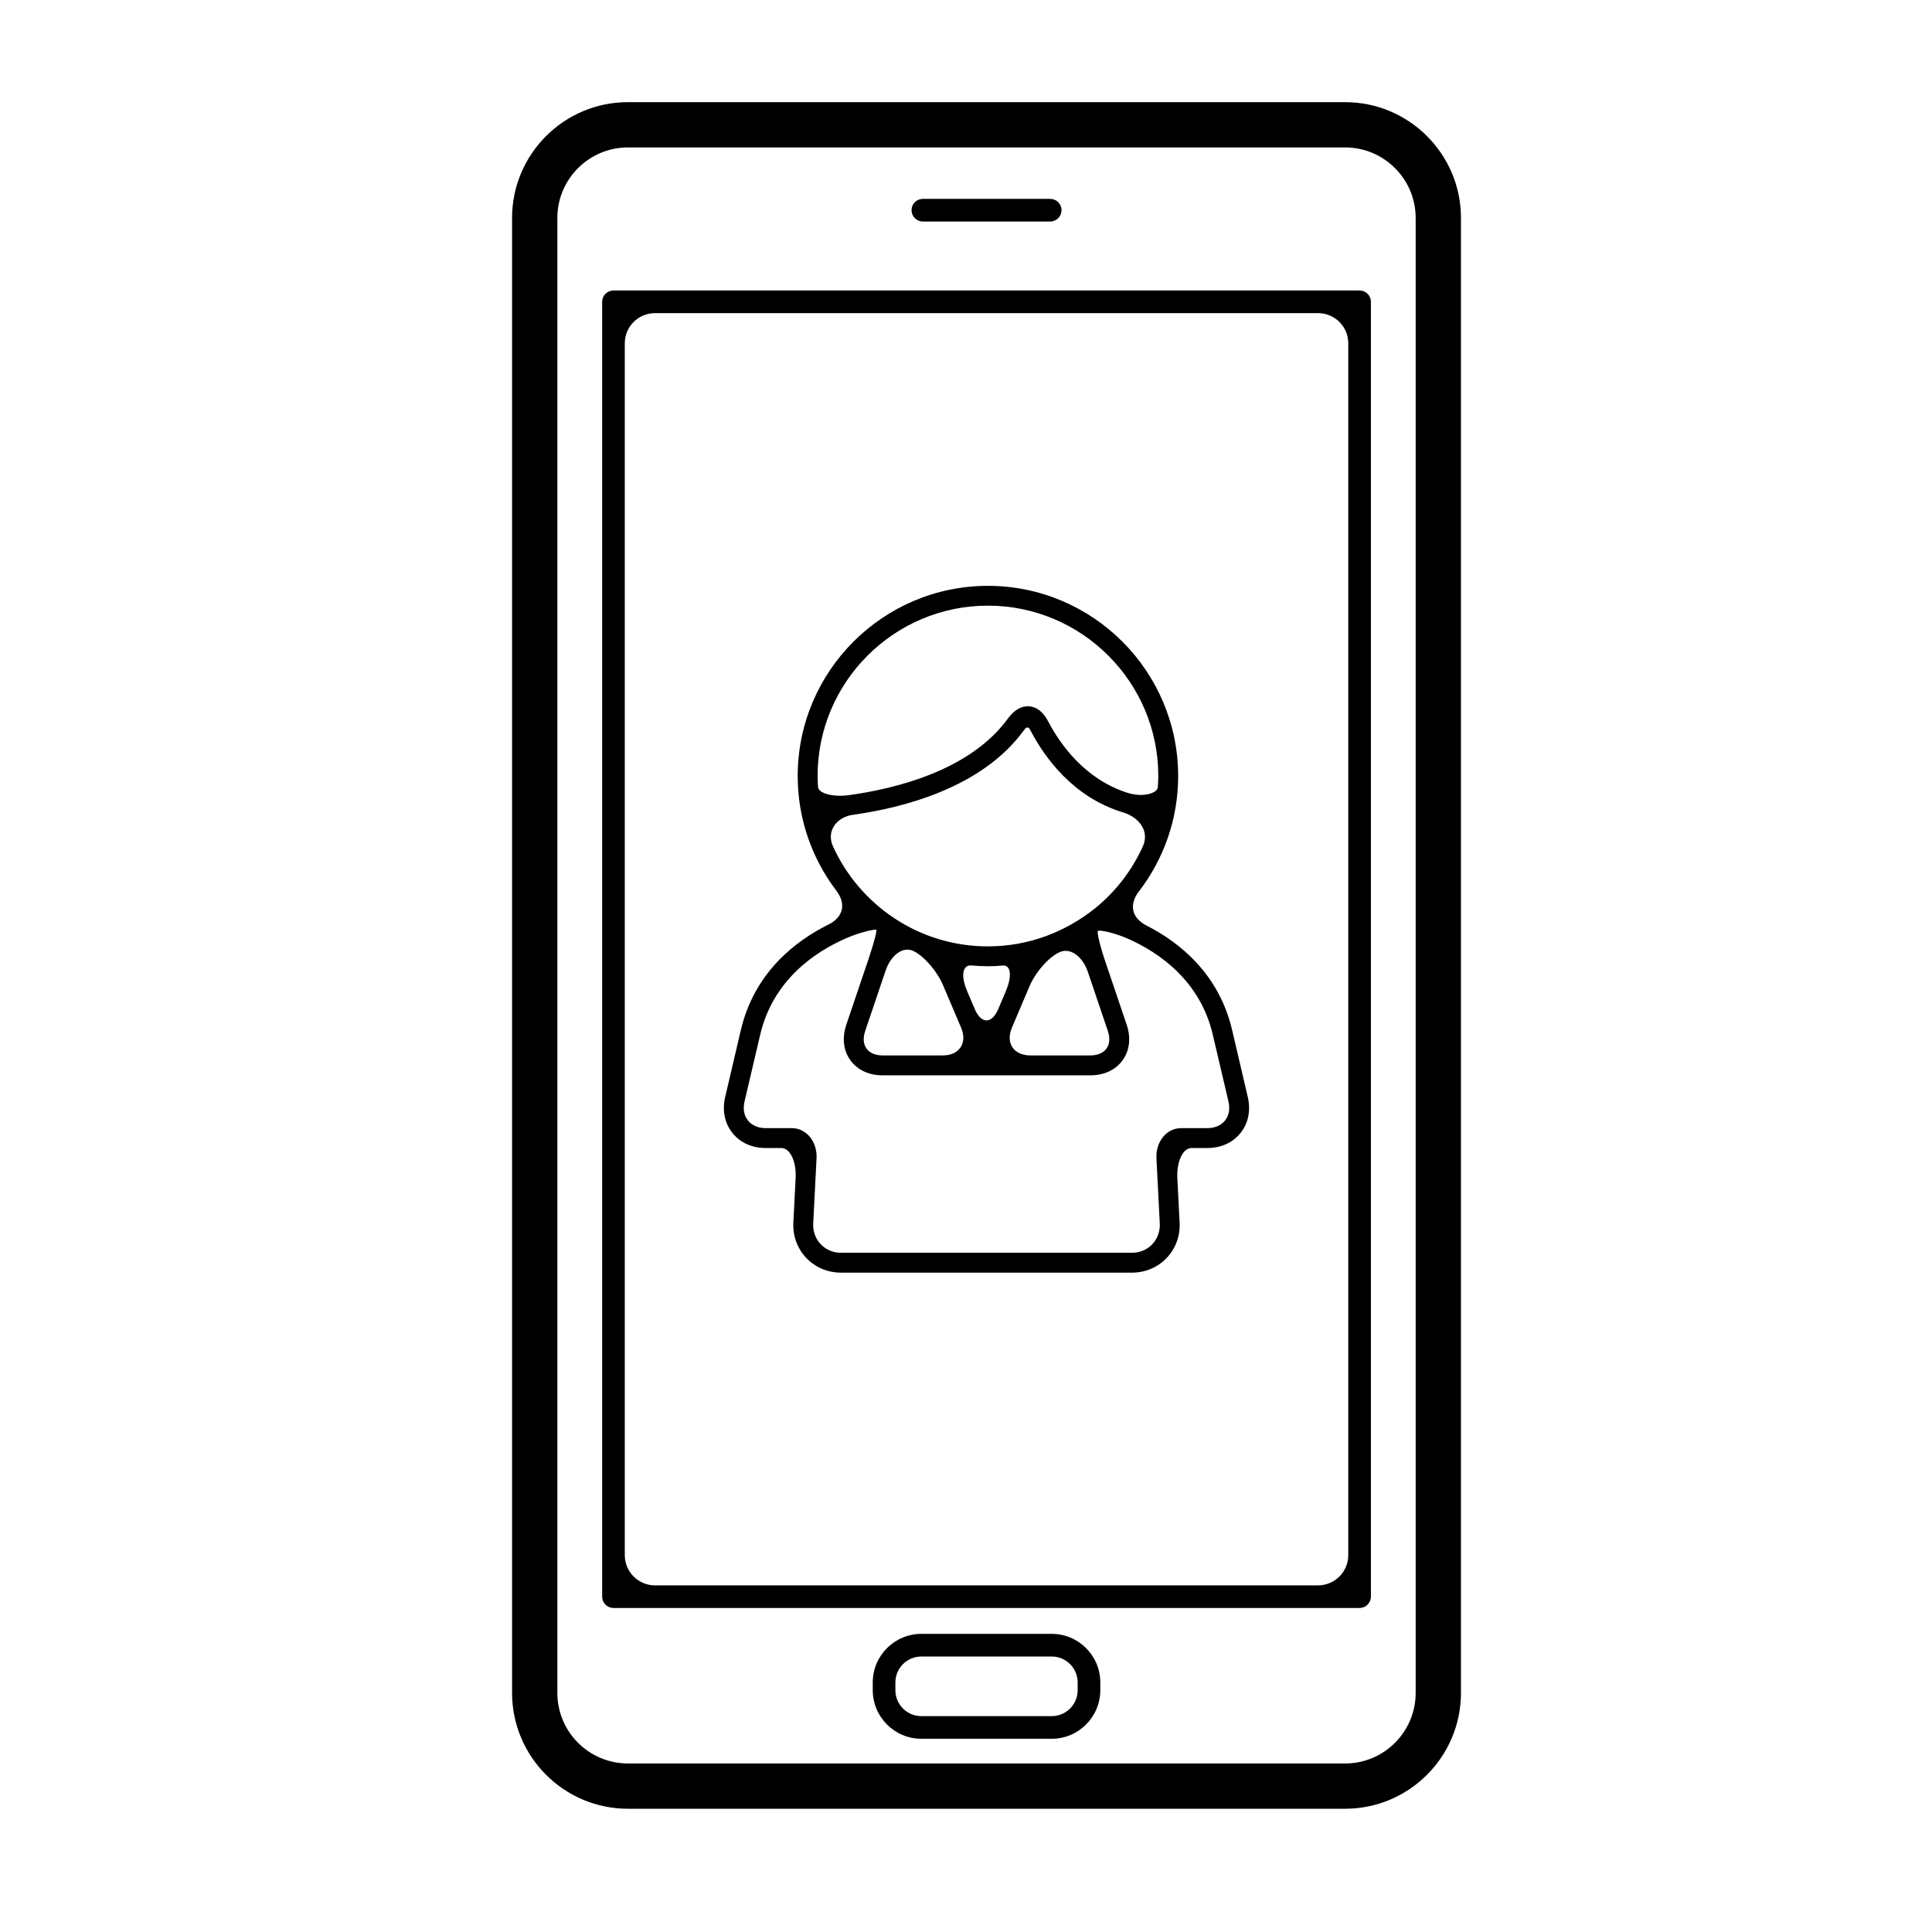
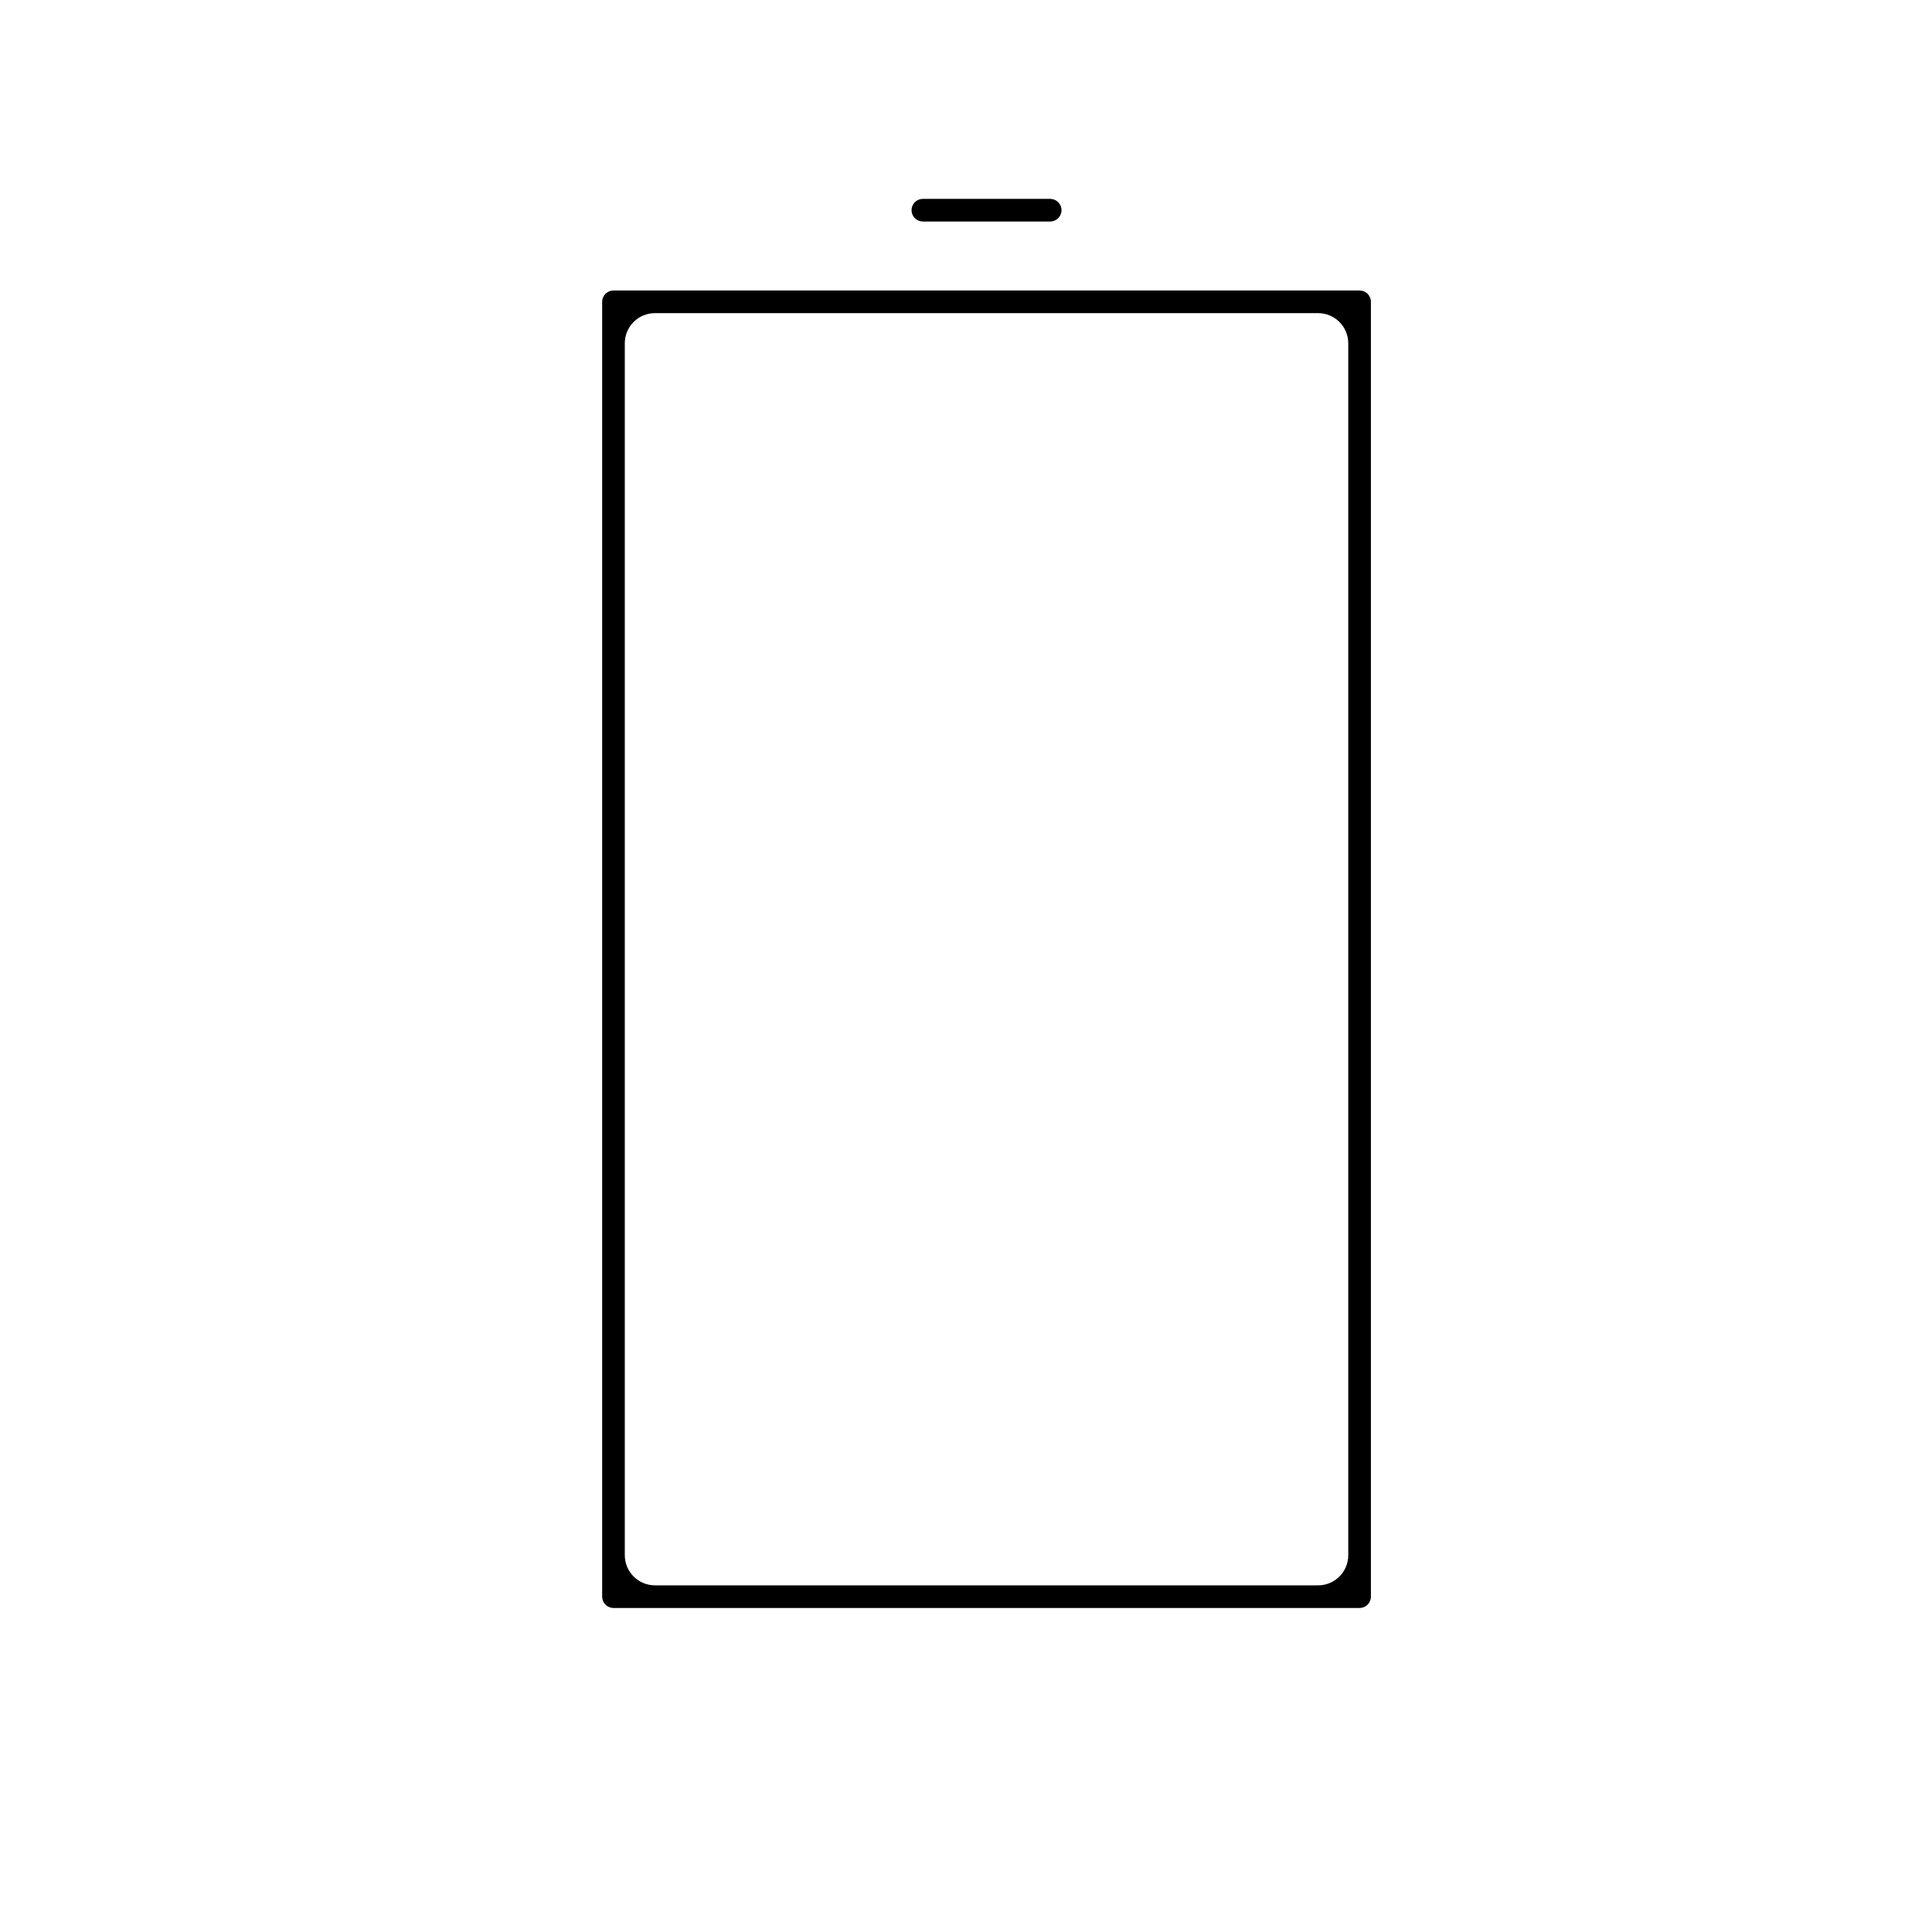
<svg xmlns="http://www.w3.org/2000/svg" version="1.1" id="Capa_1" x="0px" y="0px" viewBox="0 0 64 64" style="enable-background:new 0 0 64 64;" xml:space="preserve">
  <g>
-     <path d="M20.799,59.917H44.56c2.115,0,3.836-1.722,3.836-3.837V7.22c0-2.115-1.721-3.836-3.836-3.836H20.799   c-2.115,0-3.836,1.721-3.836,3.836V56.08C16.963,58.195,18.684,59.917,20.799,59.917z M18.463,7.22   c0-1.287,1.048-2.336,2.336-2.336H44.56c1.288,0,2.336,1.049,2.336,2.336V56.08c0,1.289-1.048,2.337-2.336,2.337H20.799   c-1.288,0-2.336-1.048-2.336-2.337V7.22z" />
    <path d="M20.322,53.266h24.716c0.207,0,0.375-0.168,0.375-0.375V9.998c0-0.207-0.168-0.375-0.375-0.375H20.322   c-0.207,0-0.375,0.168-0.375,0.375v42.894C19.947,53.098,20.115,53.266,20.322,53.266z M21.697,10.373h21.966c0.552,0,1,0.448,1,1   v40.144c0,0.552-0.448,1-1,1H21.697c-0.552,0-1-0.448-1-1V11.373C20.697,10.82,21.144,10.373,21.697,10.373z" />
    <path d="M30.571,7.338h4.218c0.207,0,0.375-0.168,0.375-0.375c0-0.207-0.168-0.375-0.375-0.375h-4.218   c-0.207,0-0.375,0.168-0.375,0.375C30.196,7.17,30.364,7.338,30.571,7.338z" />
-     <path d="M34.84,54.124h-4.32c-0.887,0-1.609,0.722-1.609,1.608v0.258c0,0.887,0.722,1.609,1.609,1.609h4.32   c0.887,0,1.609-0.723,1.609-1.609v-0.258C36.449,54.845,35.727,54.124,34.84,54.124z M35.699,55.99   c0,0.474-0.386,0.859-0.859,0.859h-4.32c-0.474,0-0.859-0.386-0.859-0.859v-0.258c0-0.473,0.386-0.858,0.859-0.858h4.32   c0.474,0,0.859,0.386,0.859,0.858V55.99z" />
-     <path d="M37.98,30.66c-0.492-0.251-0.589-0.692-0.252-1.13c0.814-1.061,1.3-2.384,1.3-3.822c0-3.475-2.827-6.301-6.302-6.301   c-3.474,0-6.301,2.827-6.301,6.301c0,1.425,0.477,2.738,1.278,3.794c0.334,0.44,0.235,0.88-0.26,1.125   c-1.096,0.545-2.452,1.586-2.902,3.496c-0.233,0.992-0.4,1.707-0.519,2.219c-0.103,0.441-0.018,0.862,0.238,1.186   c0.257,0.324,0.649,0.502,1.105,0.502c0,0,0.233,0,0.521,0c0.288,0,0.498,0.447,0.47,0.999l-0.075,1.469   c-0.022,0.442,0.13,0.859,0.428,1.173c0.299,0.314,0.708,0.487,1.15,0.487h9.639c0.442,0,0.851-0.173,1.15-0.487   c0.298-0.314,0.451-0.731,0.428-1.173l-0.075-1.469c-0.028-0.552,0.183-0.999,0.47-0.999h0.521c0.455,0,0.848-0.178,1.105-0.502   c0.256-0.323,0.341-0.744,0.238-1.186c-0.119-0.512-0.286-1.227-0.519-2.219C40.377,32.248,39.064,31.212,37.98,30.66z    M32.726,20.063c3.112,0,5.644,2.532,5.644,5.644c0,0.124-0.006,0.247-0.015,0.369c-0.016,0.204-0.494,0.353-1.019,0.183   c-1.405-0.454-2.216-1.604-2.609-2.354c-0.167-0.318-0.38-0.489-0.635-0.507c-0.259-0.019-0.498,0.123-0.714,0.417   c-1.245,1.705-3.7,2.31-5.246,2.524c-0.547,0.076-1.018-0.062-1.033-0.265c-0.009-0.121-0.015-0.243-0.015-0.367   C27.083,22.595,29.615,20.063,32.726,20.063z M28.257,26.991c1.656-0.231,4.267-0.892,5.652-2.788   c0.022-0.031,0.042-0.055,0.06-0.075c0.036-0.04,0.1-0.037,0.128,0.004c0.014,0.021,0.029,0.047,0.046,0.078   c0.454,0.867,1.4,2.203,3.065,2.704c0.529,0.159,0.878,0.622,0.65,1.125c-0.359,0.79-0.892,1.484-1.556,2.029   c-1.008,0.812-2.238,1.282-3.577,1.282c-2.28,0-4.245-1.362-5.132-3.315C27.365,27.533,27.71,27.067,28.257,26.991z M32.183,31.982   c0.179,0.017,0.36,0.026,0.543,0.026c0.166,0,0.33-0.008,0.492-0.023c0.271-0.024,0.314,0.351,0.098,0.859l-0.245,0.577   c-0.216,0.508-0.567,0.508-0.783,0l-0.252-0.593C31.82,32.321,31.884,31.954,32.183,31.982z M31.229,34.963h-1.986   c-0.242,0-0.434-0.081-0.539-0.228c-0.106-0.147-0.121-0.354-0.043-0.584l0.676-1.998c0.177-0.523,0.574-0.801,0.904-0.657   s0.786,0.64,1.002,1.148l0.595,1.399C32.054,34.551,31.781,34.963,31.229,34.963z M35.121,31.533   c0.338-0.138,0.74,0.142,0.917,0.665l0.66,1.952c0.078,0.23,0.062,0.438-0.043,0.584c-0.105,0.147-0.297,0.228-0.539,0.228H34.13   c-0.552,0-0.825-0.412-0.609-0.92l0.584-1.373C34.322,32.162,34.783,31.671,35.121,31.533z M39.994,37.371c0,0-0.388,0-0.868,0   c-0.479,0-0.845,0.447-0.817,0.999l0.11,2.16c0.013,0.26-0.075,0.504-0.248,0.687c-0.173,0.183-0.412,0.283-0.672,0.283H27.86   c-0.26,0-0.499-0.101-0.672-0.283c-0.174-0.183-0.262-0.426-0.249-0.687l0.11-2.16c0.028-0.552-0.338-0.999-0.817-0.999h-0.867   c-0.25,0-0.459-0.09-0.589-0.254c-0.129-0.162-0.17-0.384-0.113-0.626c0.119-0.513,0.286-1.226,0.52-2.217   c0.431-1.831,1.843-2.756,2.846-3.193c0.506-0.221,0.97-0.305,1-0.281c0.031,0.023-0.087,0.465-0.264,0.988l-0.728,2.152   c-0.148,0.437-0.101,0.855,0.131,1.179c0.232,0.324,0.614,0.503,1.074,0.503h2.893h1.088h2.893c0.46,0,0.842-0.179,1.074-0.503   c0.232-0.324,0.279-0.742,0.131-1.179l-0.709-2.096c-0.177-0.523-0.283-0.973-0.239-1.008c0.045-0.034,0.519,0.047,1.023,0.274   c0.998,0.448,2.358,1.372,2.779,3.163c0.233,0.992,0.4,1.705,0.52,2.218c0.056,0.242,0.016,0.464-0.113,0.626   C40.453,37.281,40.244,37.371,39.994,37.371z" />
  </g>
</svg>